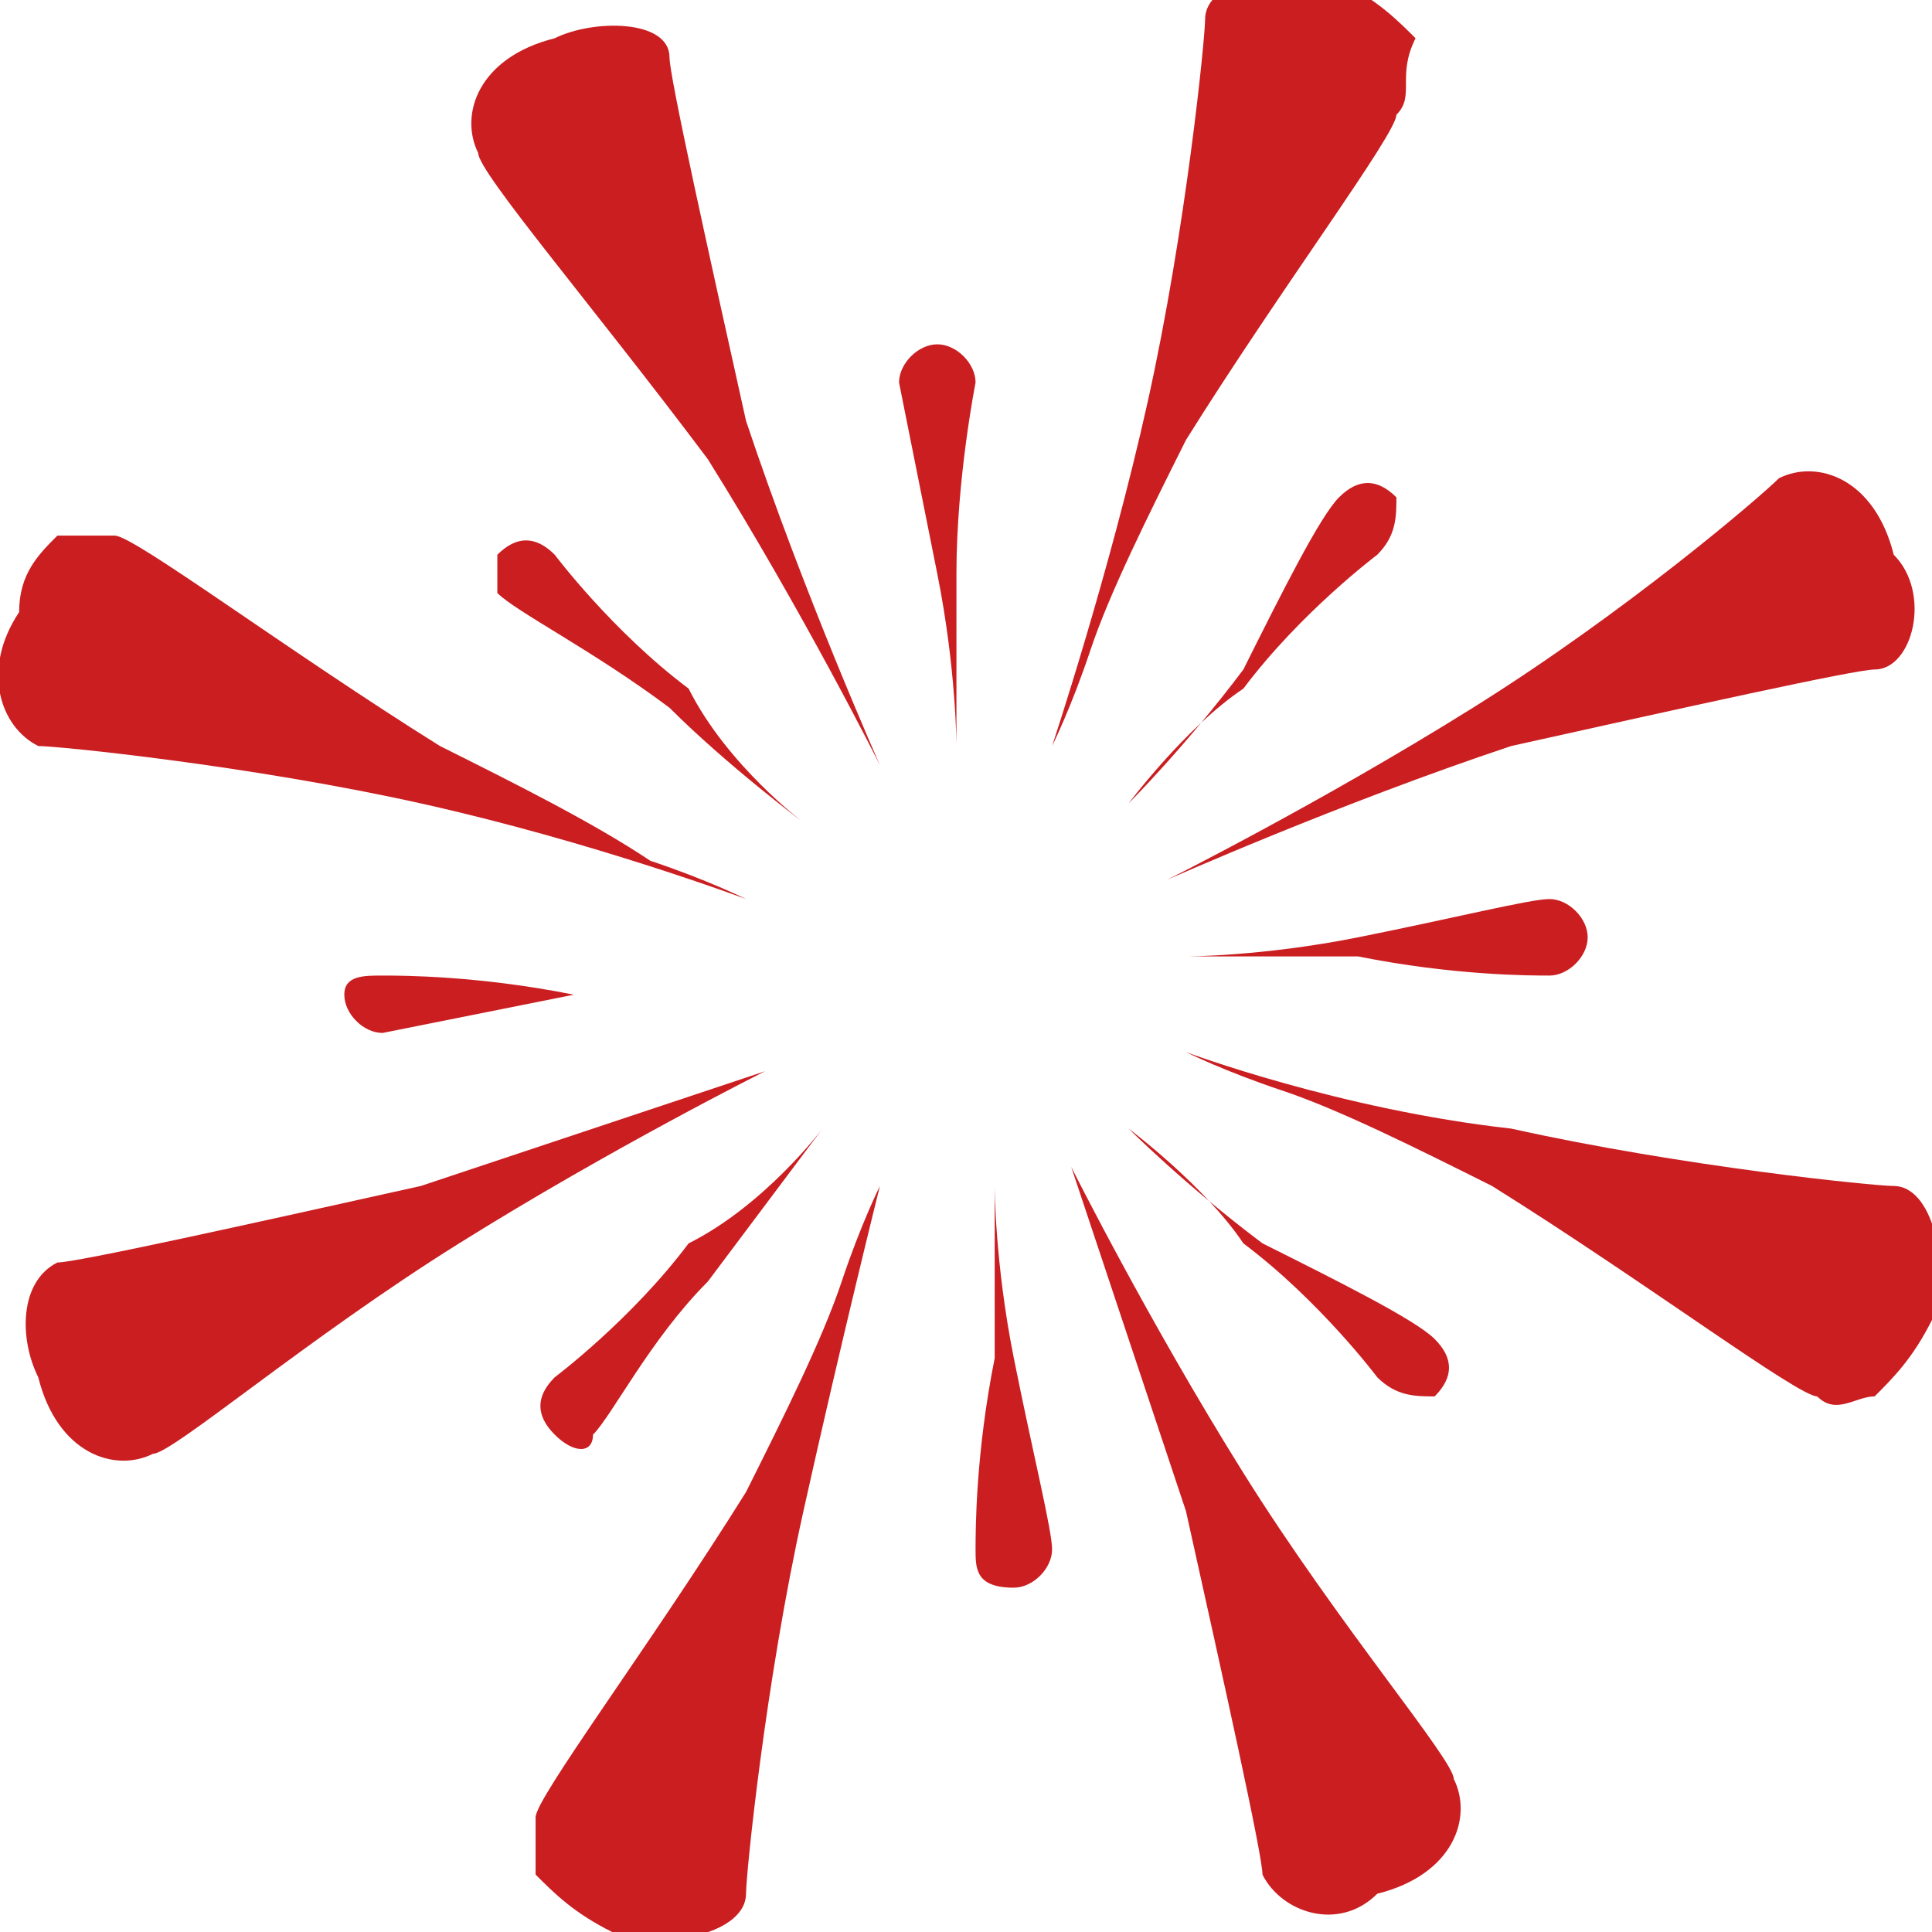
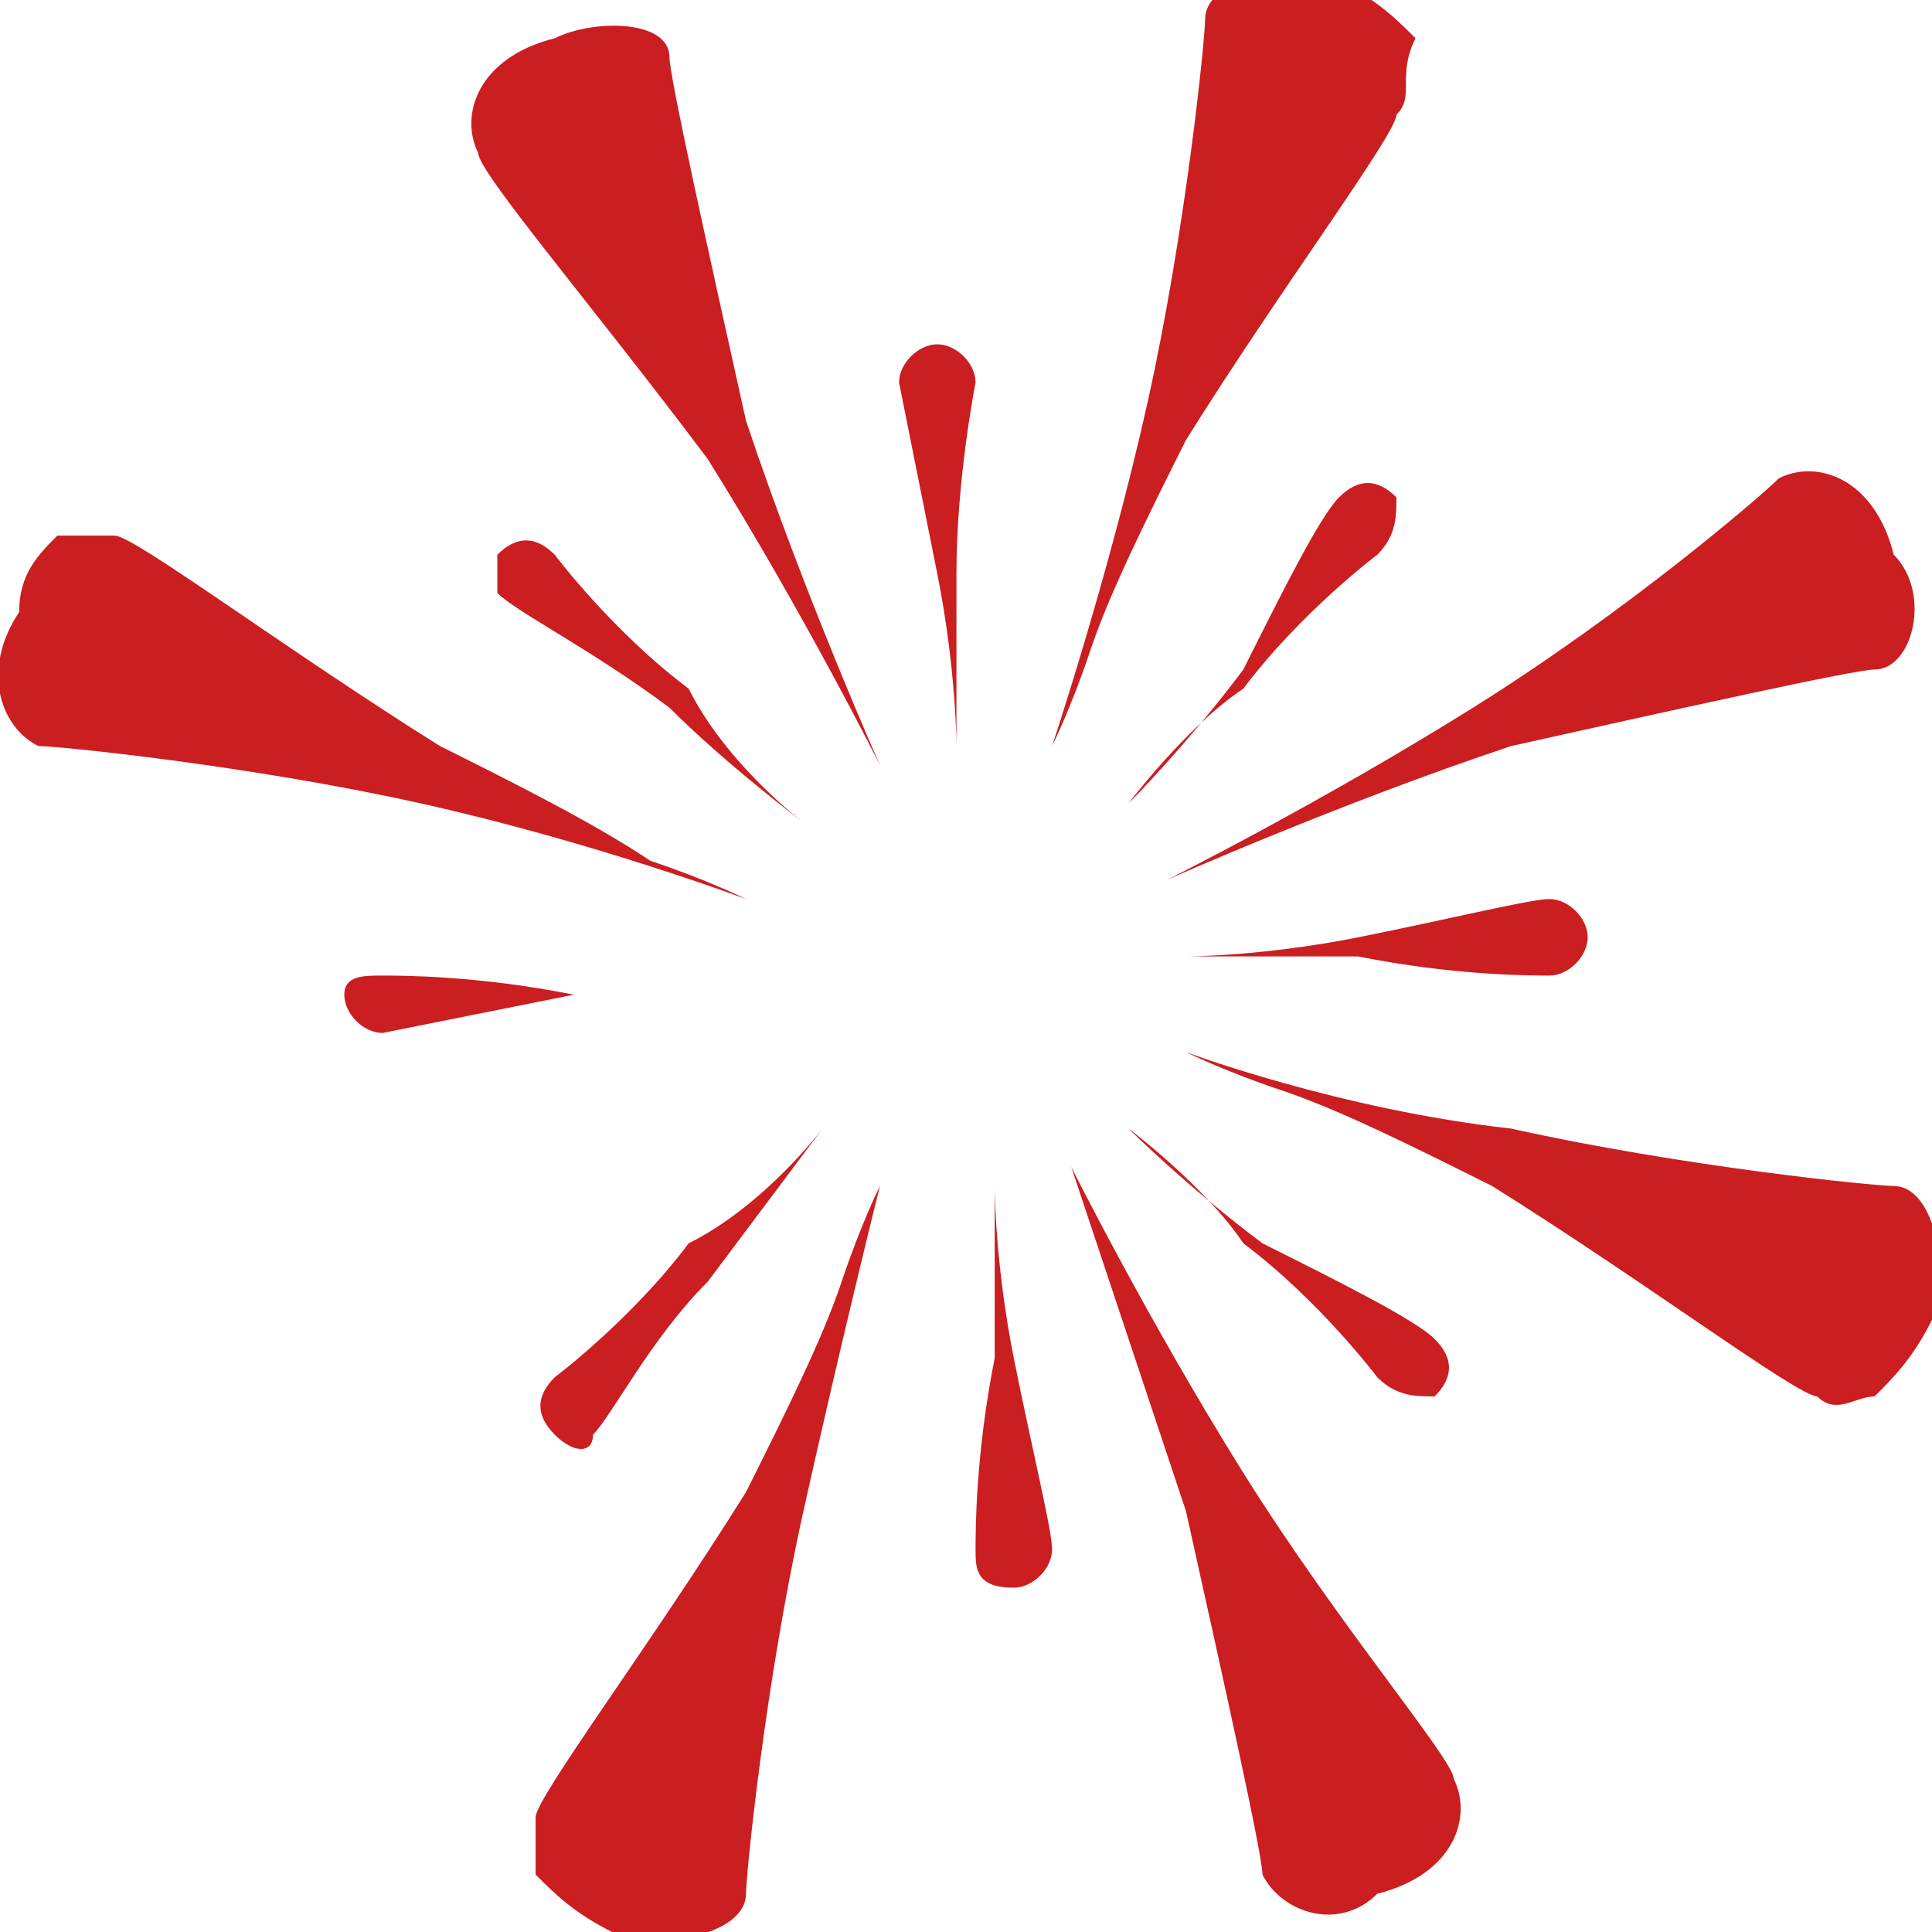
<svg xmlns="http://www.w3.org/2000/svg" version="1.1" x="0px" y="0px" viewBox="0 0 10.1 10.1" style="enable-background:new 0 0 10.1 10.1;" xml:space="preserve">
  <g>
   </g>
  <g>
    <g style="opacity:0.69;">
    </g>
    <g style="opacity:0.37;">
    </g>
    <g style="opacity:0.37;">
    </g>
    <g>
    </g>
    <g style="opacity:0.47;">
    </g>
    <g>
    </g>
    <g>
    </g>
    <g>
    </g>
    <g>
    </g>
    <g>
    </g>
    <g>
      <g>
     </g>
      <g>
     </g>
      <g>
     </g>
      <g>
     </g>
      <g>
     </g>
      <g>
     </g>
      <g>
     </g>
      <g>
     </g>
      <g>
     </g>
      <g>
     </g>
      <g>
     </g>
      <g>
     </g>
      <g>
     </g>
      <g>
     </g>
      <g>
     </g>
      <g>
     </g>
      <g>
     </g>
      <g>
     </g>
      <g>
     </g>
      <g>
     </g>
      <g>
     </g>
      <g>
     </g>
      <g>
     </g>
      <g>
     </g>
      <g>
     </g>
      <g>
     </g>
      <g>
     </g>
      <g>
     </g>
      <g>
     </g>
      <g>
        <g>
      </g>
        <g>
      </g>
        <g>
      </g>
        <g>
      </g>
        <g>
      </g>
        <g>
      </g>
        <g>
      </g>
        <g>
      </g>
        <g>
      </g>
        <g>
      </g>
        <g>
      </g>
      </g>
    </g>
    <g>
      <g>
        <g>
      </g>
      </g>
      <g>
        <g>
          <g>
            <g>
              <g>
                <g>
          </g>
              </g>
            </g>
          </g>
        </g>
      </g>
      <g>
     </g>
      <g>
     </g>
      <g>
     </g>
      <g>
     </g>
    </g>
    <g>
      <g>
        <path style="fill:#CA1E21;" d="M9.5,7.3c-0.1,0-0.9-0.6-1.7-1.1C7.4,6,7,5.8,6.7,5.7C6.4,5.6,6.2,5.5,6.2,5.5S7,5.8,7.9,5.9     c0.9,0.2,1.9,0.3,2,0.3c0.2,0,0.3,0.4,0.2,0.7C10,7.1,9.9,7.2,9.8,7.3C9.7,7.3,9.6,7.4,9.5,7.3z">
      </path>
        <path style="fill:#CA1E21;" d="M7.2,7.2c0,0-0.3-0.4-0.7-0.7C6.3,6.2,5.9,5.9,5.9,5.9s0.3,0.3,0.7,0.6C7,6.7,7.4,6.9,7.5,7     c0.1,0.1,0.1,0.2,0,0.3C7.4,7.3,7.3,7.3,7.2,7.2z">
      </path>
      </g>
      <g>
        <path style="fill:#CA1E21;" d="M6.6,9.8c0-0.1-0.2-1-0.4-1.9C5.9,7,5.6,6.1,5.6,6.1S6,6.9,6.5,7.7C7,8.5,7.6,9.2,7.6,9.3     c0.1,0.2,0,0.5-0.4,0.6C7,10.1,6.7,10,6.6,9.8z">
      </path>
        <path style="fill:#CA1E21;" d="M5.1,8.1c0-0.1,0-0.5,0.1-1c0-0.5,0-0.9,0-0.9s0,0.4,0.1,0.9c0.1,0.5,0.2,0.9,0.2,1     c0,0.1-0.1,0.2-0.2,0.2C5.1,8.3,5.1,8.2,5.1,8.1z">
      </path>
      </g>
      <g>
        <path style="fill:#CA1E21;" d="M2.8,9.5c0-0.1,0.6-0.9,1.1-1.7C4.1,7.4,4.3,7,4.4,6.7c0.1-0.3,0.2-0.5,0.2-0.5S4.4,7,4.2,7.9     C4,8.8,3.9,9.8,3.9,9.9c0,0.2-0.4,0.3-0.7,0.2C3,10,2.9,9.9,2.8,9.8C2.8,9.7,2.8,9.6,2.8,9.5z">
      </path>
        <path style="fill:#CA1E21;" d="M2.9,7.2c0,0,0.4-0.3,0.7-0.7C4,6.3,4.3,5.9,4.3,5.9S4,6.3,3.7,6.7C3.4,7,3.2,7.4,3.1,7.5     C3.1,7.6,3,7.6,2.9,7.5C2.8,7.4,2.8,7.3,2.9,7.2z">
      </path>
      </g>
      <g>
-         <path style="fill:#CA1E21;" d="M0.3,6.6c0.1,0,1-0.2,1.9-0.4C3.1,5.9,4,5.6,4,5.6S3.2,6,2.4,6.5C1.6,7,0.9,7.6,0.8,7.6     c-0.2,0.1-0.5,0-0.6-0.4C0.1,7,0.1,6.7,0.3,6.6z">
-       </path>
        <path style="fill:#CA1E21;" d="M2,5.1c0.1,0,0.5,0,1,0.1c0.5,0,0.9,0,0.9,0S3.4,5.2,3,5.2C2.5,5.3,2,5.4,2,5.4     c-0.1,0-0.2-0.1-0.2-0.2C1.8,5.1,1.9,5.1,2,5.1z">
      </path>
      </g>
      <g>
        <path style="fill:#CA1E21;" d="M0.6,2.8c0.1,0,0.9,0.6,1.7,1.1c0.4,0.2,0.8,0.4,1.1,0.6c0.3,0.1,0.5,0.2,0.5,0.2S3.1,4.4,2.2,4.2     C1.3,4,0.3,3.9,0.2,3.9C0,3.8-0.1,3.5,0.1,3.2C0.1,3,0.2,2.9,0.3,2.8C0.4,2.8,0.5,2.8,0.6,2.8z">
      </path>
        <path style="fill:#CA1E21;" d="M2.9,2.9c0,0,0.3,0.4,0.7,0.7C3.8,4,4.2,4.3,4.2,4.3S3.8,4,3.5,3.7C3.1,3.4,2.7,3.2,2.6,3.1     C2.6,3.1,2.6,3,2.6,2.9C2.7,2.8,2.8,2.8,2.9,2.9z">
      </path>
      </g>
      <g>
        <path style="fill:#CA1E21;" d="M3.5,0.3c0,0.1,0.2,1,0.4,1.9C4.2,3.1,4.6,4,4.6,4S4.2,3.2,3.7,2.4C3.1,1.6,2.5,0.9,2.5,0.8     c-0.1-0.2,0-0.5,0.4-0.6C3.1,0.1,3.5,0.1,3.5,0.3z">
      </path>
        <path style="fill:#CA1E21;" d="M5.1,2C5.1,2,5,2.5,5,3c0,0.5,0,0.9,0,0.9s0-0.4-0.1-0.9C4.8,2.5,4.7,2,4.7,2     c0-0.1,0.1-0.2,0.2-0.2C5,1.8,5.1,1.9,5.1,2z">
      </path>
      </g>
      <g>
        <path style="fill:#CA1E21;" d="M7.3,0.6c0,0.1-0.6,0.9-1.1,1.7C6,2.7,5.8,3.1,5.7,3.4C5.6,3.7,5.5,3.9,5.5,3.9s0.3-0.9,0.5-1.8     c0.2-0.9,0.3-1.9,0.3-2c0-0.2,0.4-0.3,0.7-0.2c0.2,0.1,0.3,0.2,0.4,0.3C7.3,0.4,7.4,0.5,7.3,0.6z">
      </path>
        <path style="fill:#CA1E21;" d="M7.2,2.9c0,0-0.4,0.3-0.7,0.7C6.2,3.8,5.9,4.2,5.9,4.2s0.3-0.3,0.6-0.7C6.7,3.1,6.9,2.7,7,2.6     c0.1-0.1,0.2-0.1,0.3,0C7.3,2.7,7.3,2.8,7.2,2.9z">
      </path>
      </g>
      <g>
        <path style="fill:#CA1E21;" d="M9.8,3.5c-0.1,0-1,0.2-1.9,0.4C7,4.2,6.1,4.6,6.1,4.6s0.8-0.4,1.6-0.9c0.8-0.5,1.5-1.1,1.6-1.2     c0.2-0.1,0.5,0,0.6,0.4C10.1,3.1,10,3.5,9.8,3.5z">
      </path>
        <path style="fill:#CA1E21;" d="M8.1,5.1c-0.1,0-0.5,0-1-0.1C6.7,5,6.2,5,6.2,5s0.4,0,0.9-0.1c0.5-0.1,0.9-0.2,1-0.2     c0.1,0,0.2,0.1,0.2,0.2C8.3,5,8.2,5.1,8.1,5.1z">
      </path>
      </g>
    </g>
  </g>
</svg>